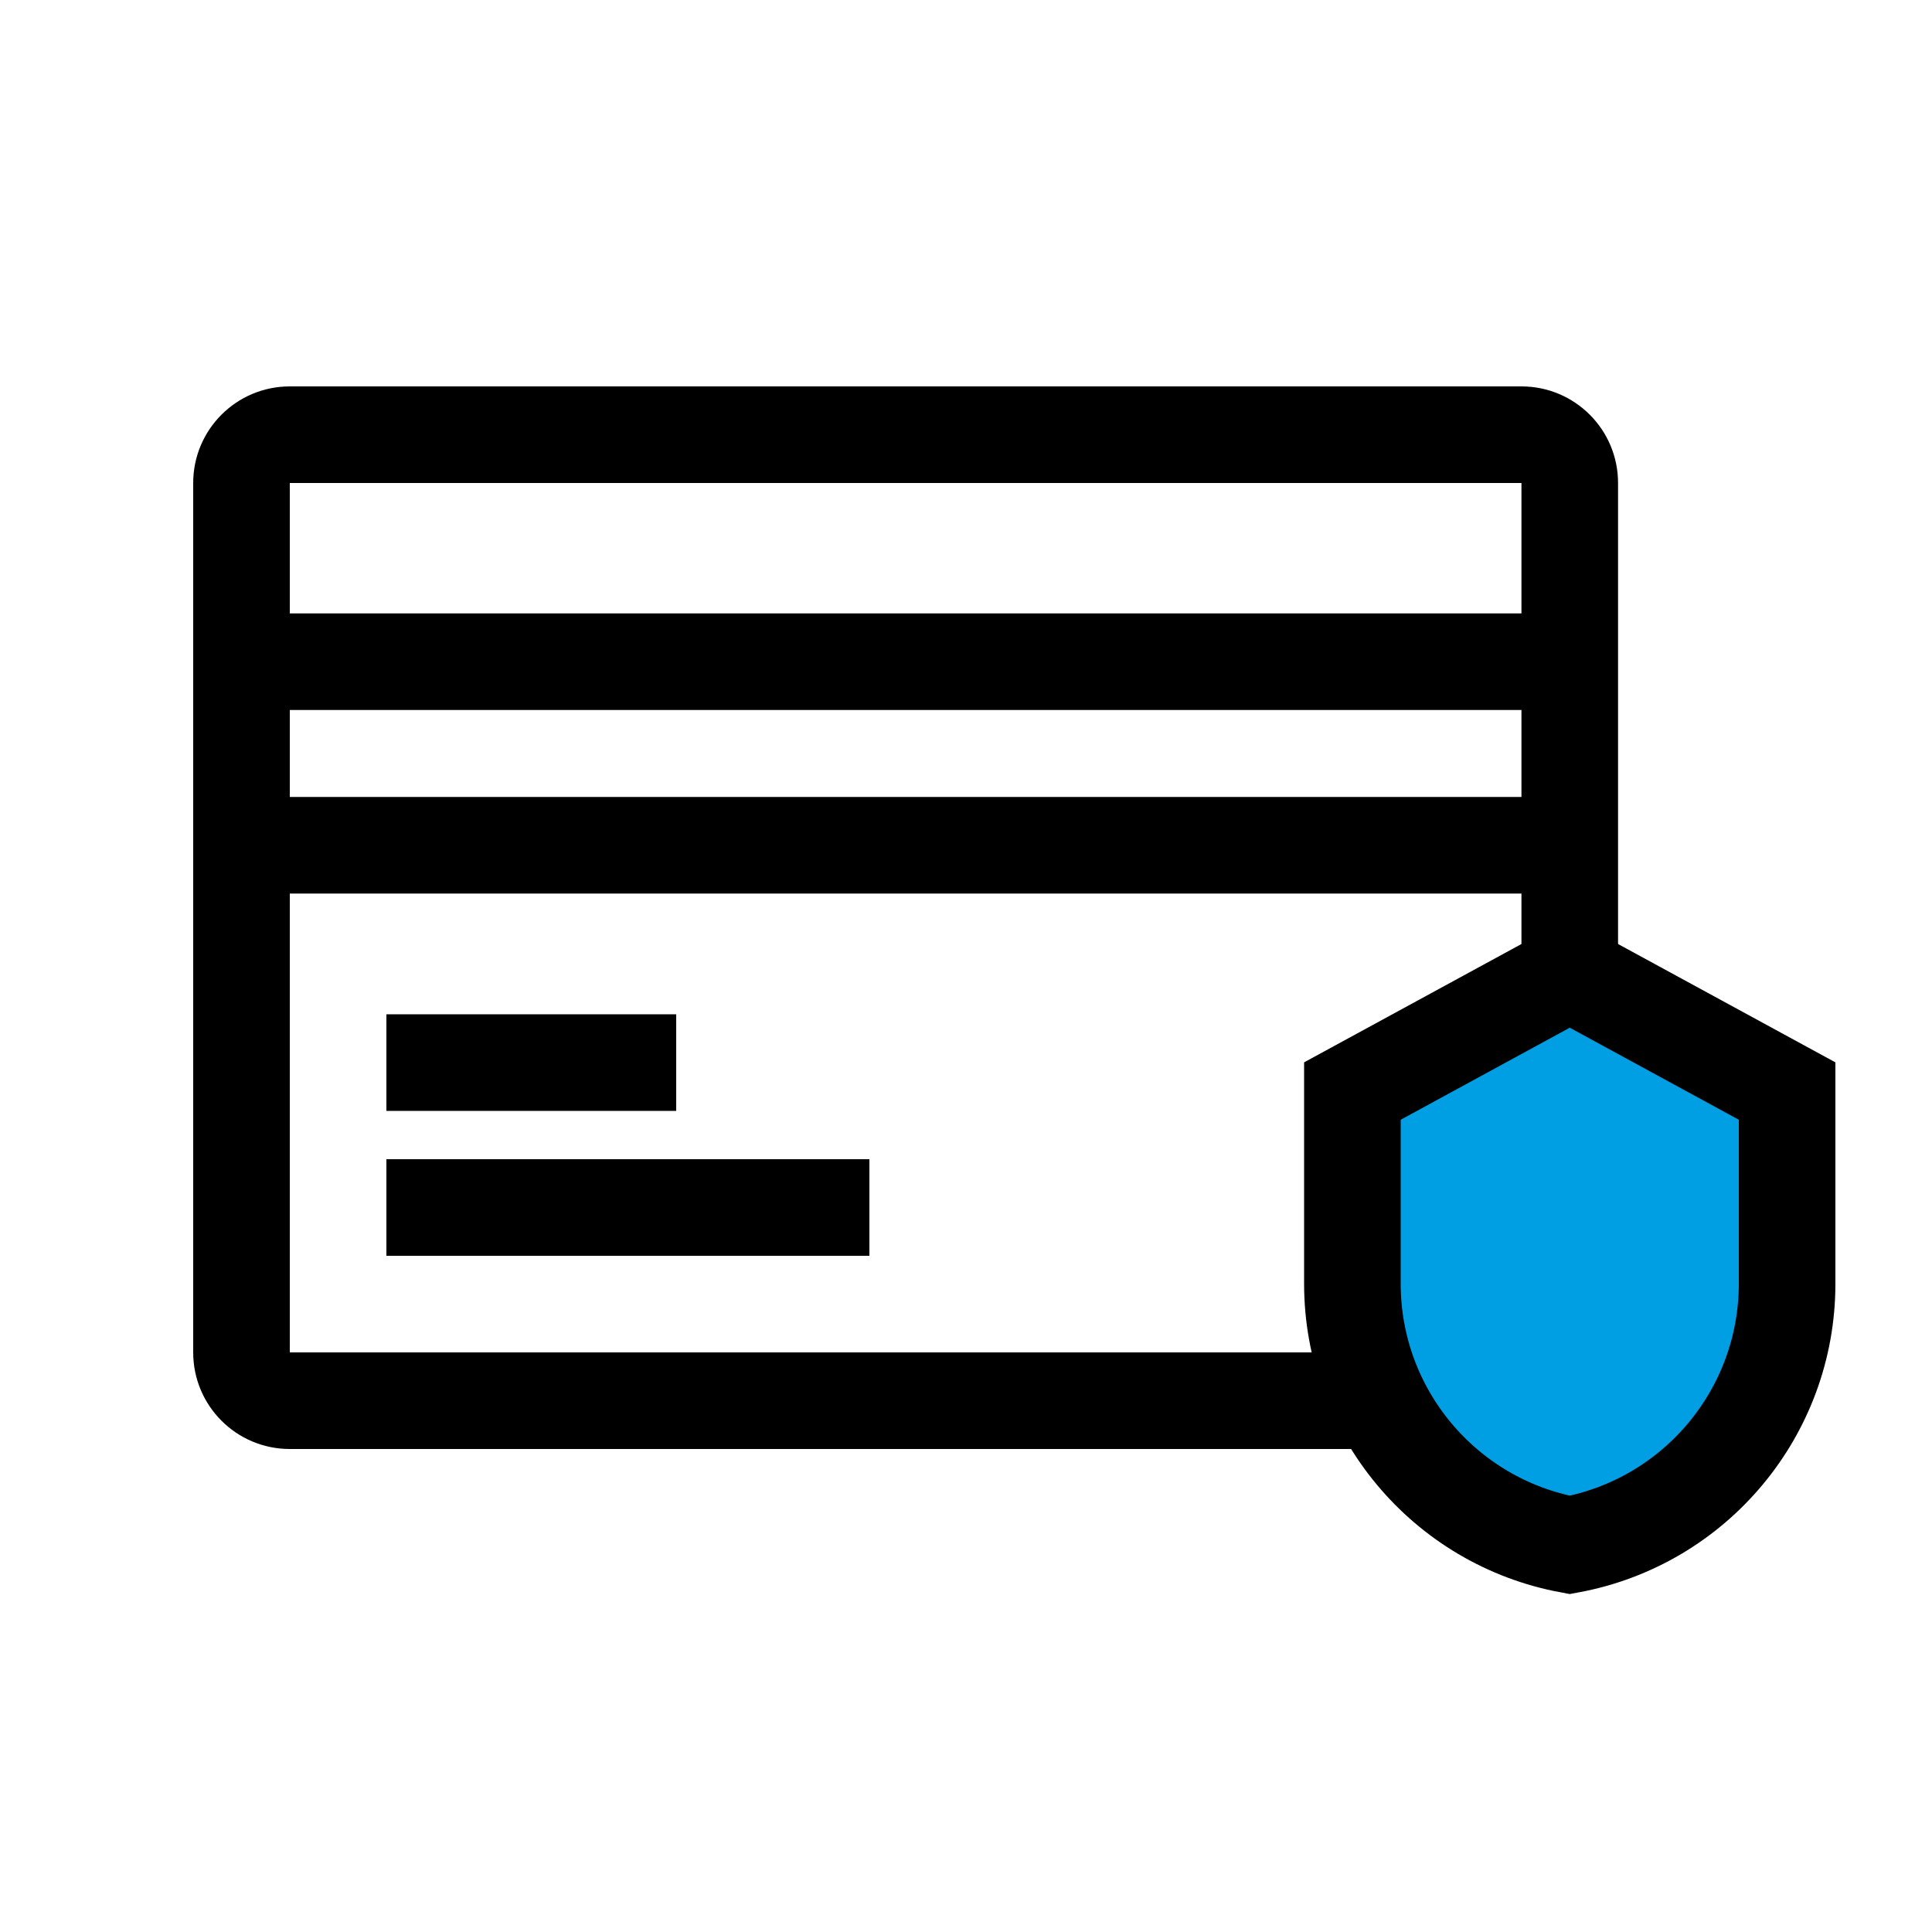
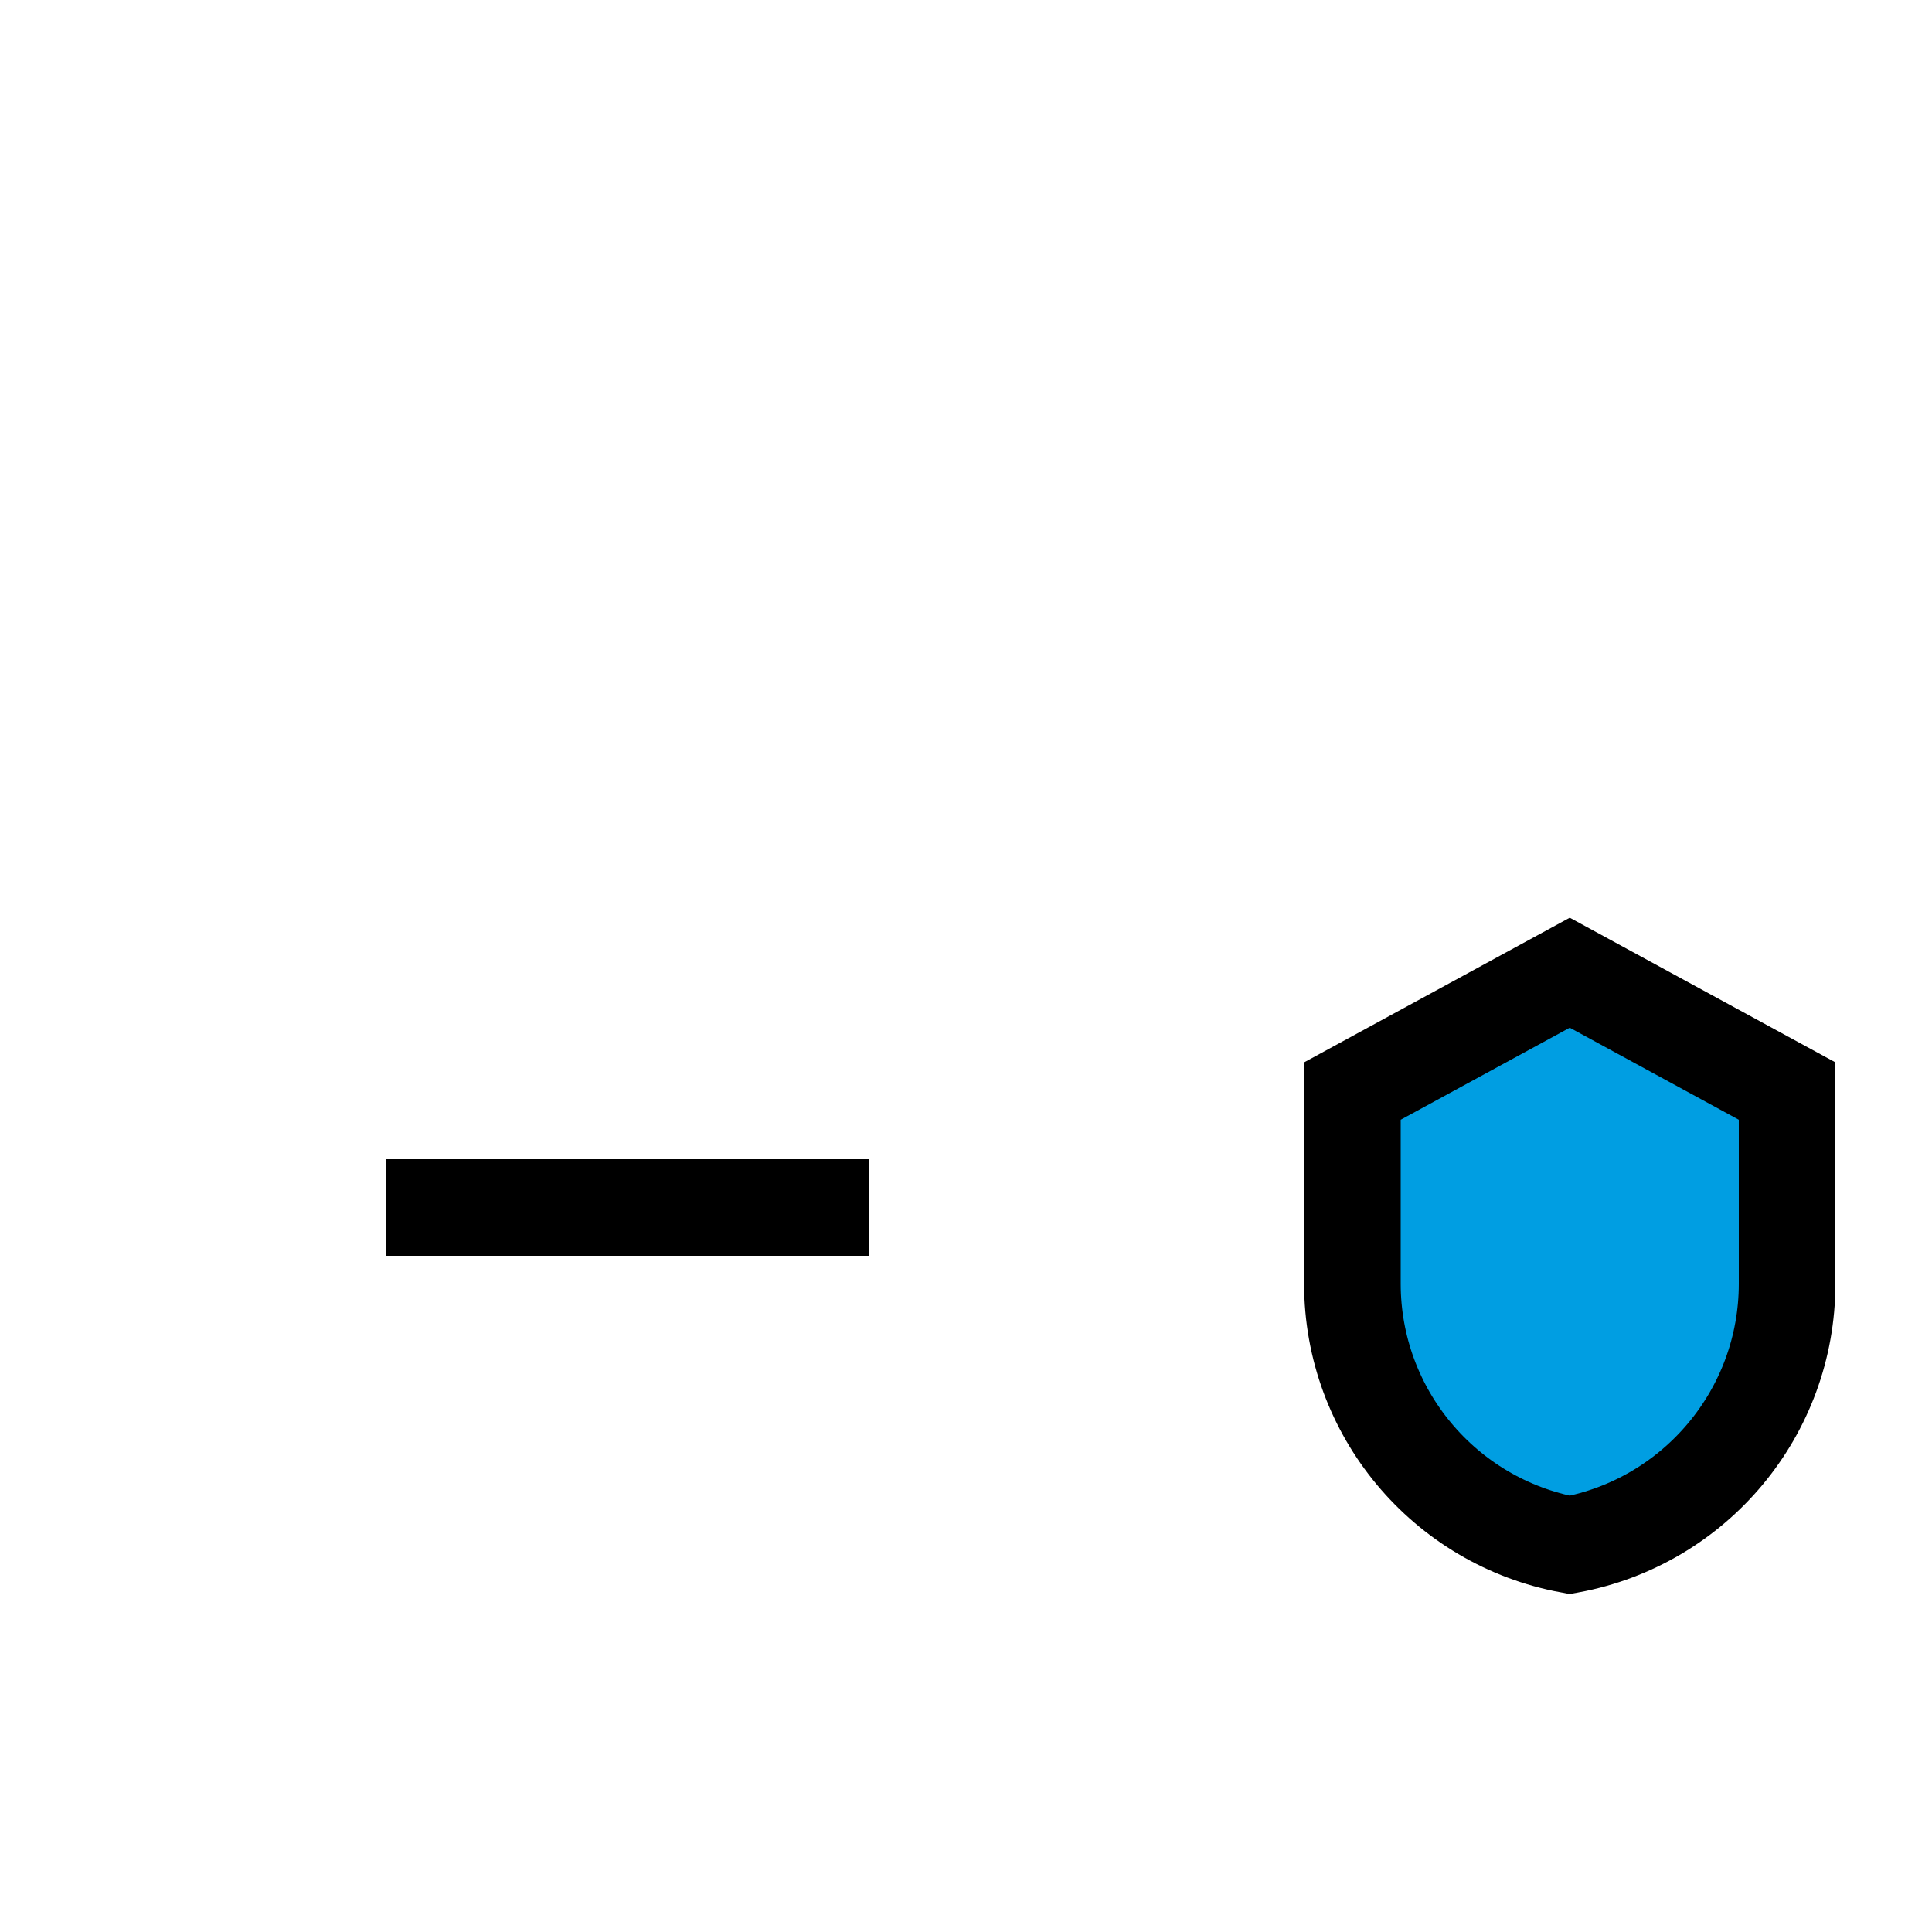
<svg xmlns="http://www.w3.org/2000/svg" width="40" height="40" viewBox="0 0 40 40" fill="none">
-   <path fill-rule="evenodd" clip-rule="evenodd" d="M4 10C4 8.895 4.895 8 6 8H31.5C32.605 8 33.5 8.895 33.5 10V16.5V17.5V20.5H31.5V18.5H6V28H28.5V30H6C4.895 30 4 29.105 4 28V10ZM6 16.5H31.5V14.7H6V16.5ZM6 12.7H31.5V10H6V12.7Z" fill="black" />
-   <path d="M8 22H14" stroke="black" stroke-width="2" />
  <path d="M8 25H18" stroke="black" stroke-width="2" />
  <path d="M37 26.578C37 29.237 35.1 31.506 32.5 31.986C29.9 31.506 28 29.237 28 26.578V22.589L32.5 20.139L37 22.589V26.578Z" fill="#009EE2" stroke="black" stroke-width="2" />
</svg>